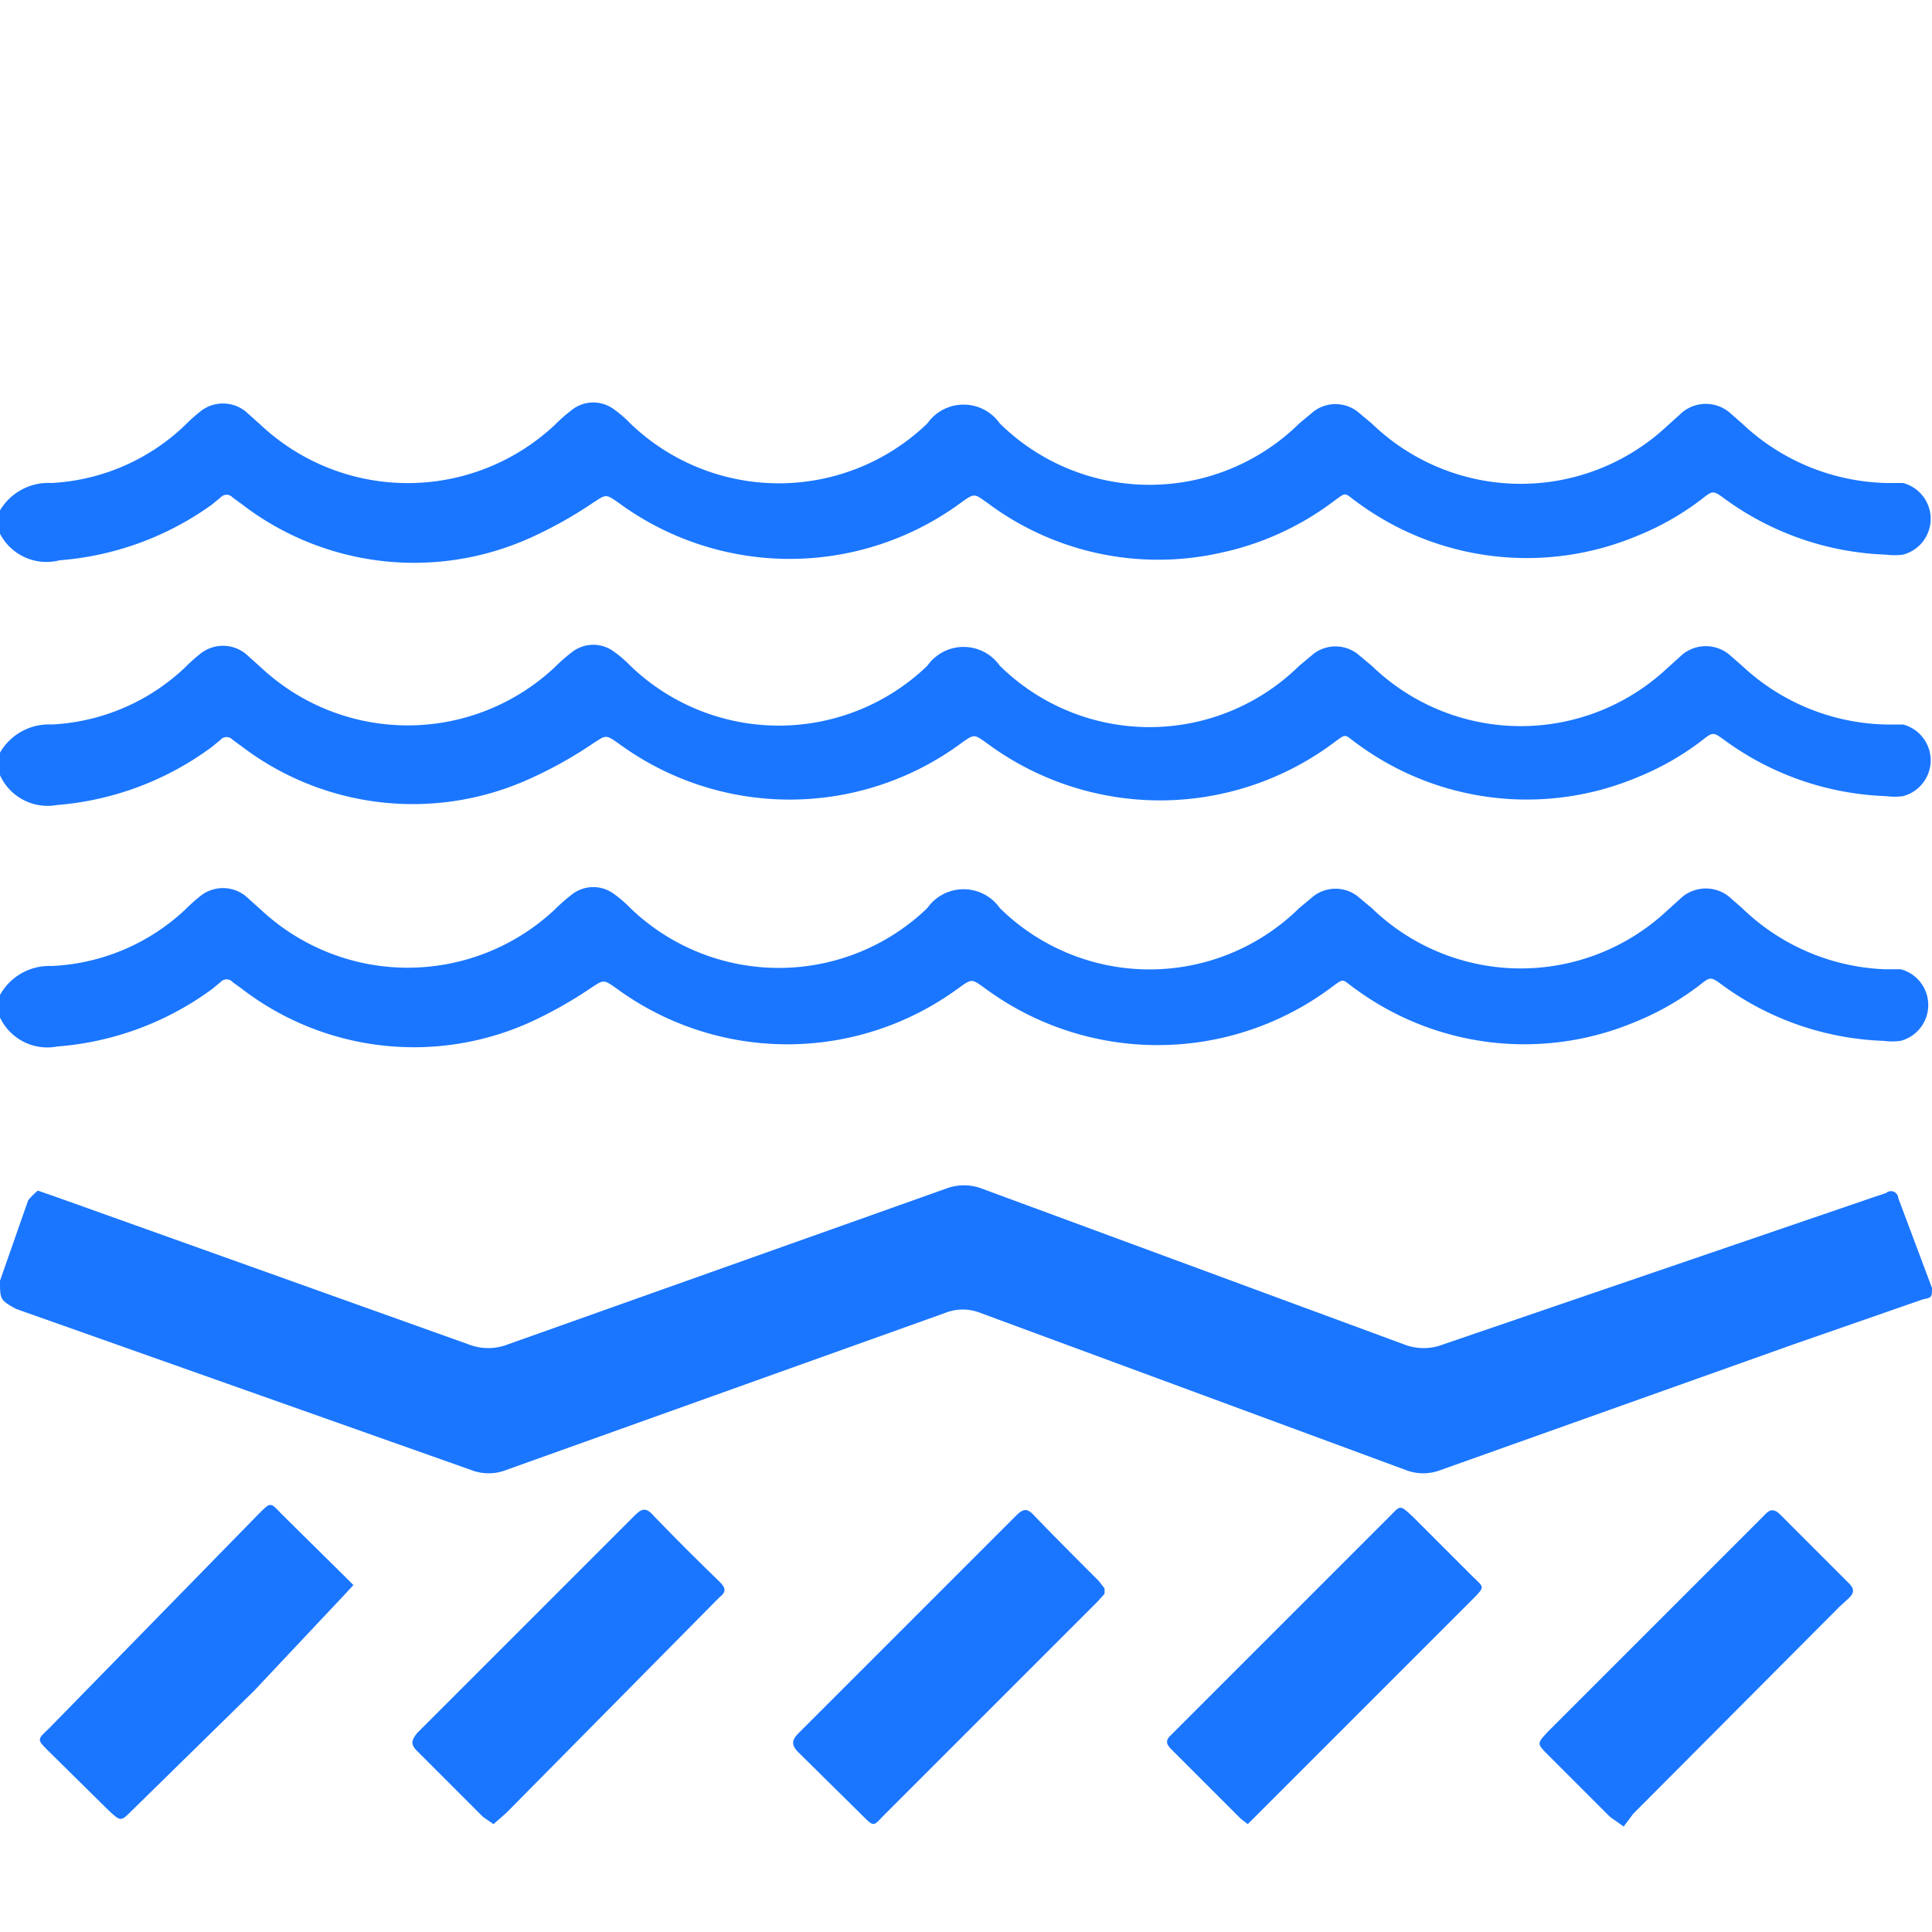
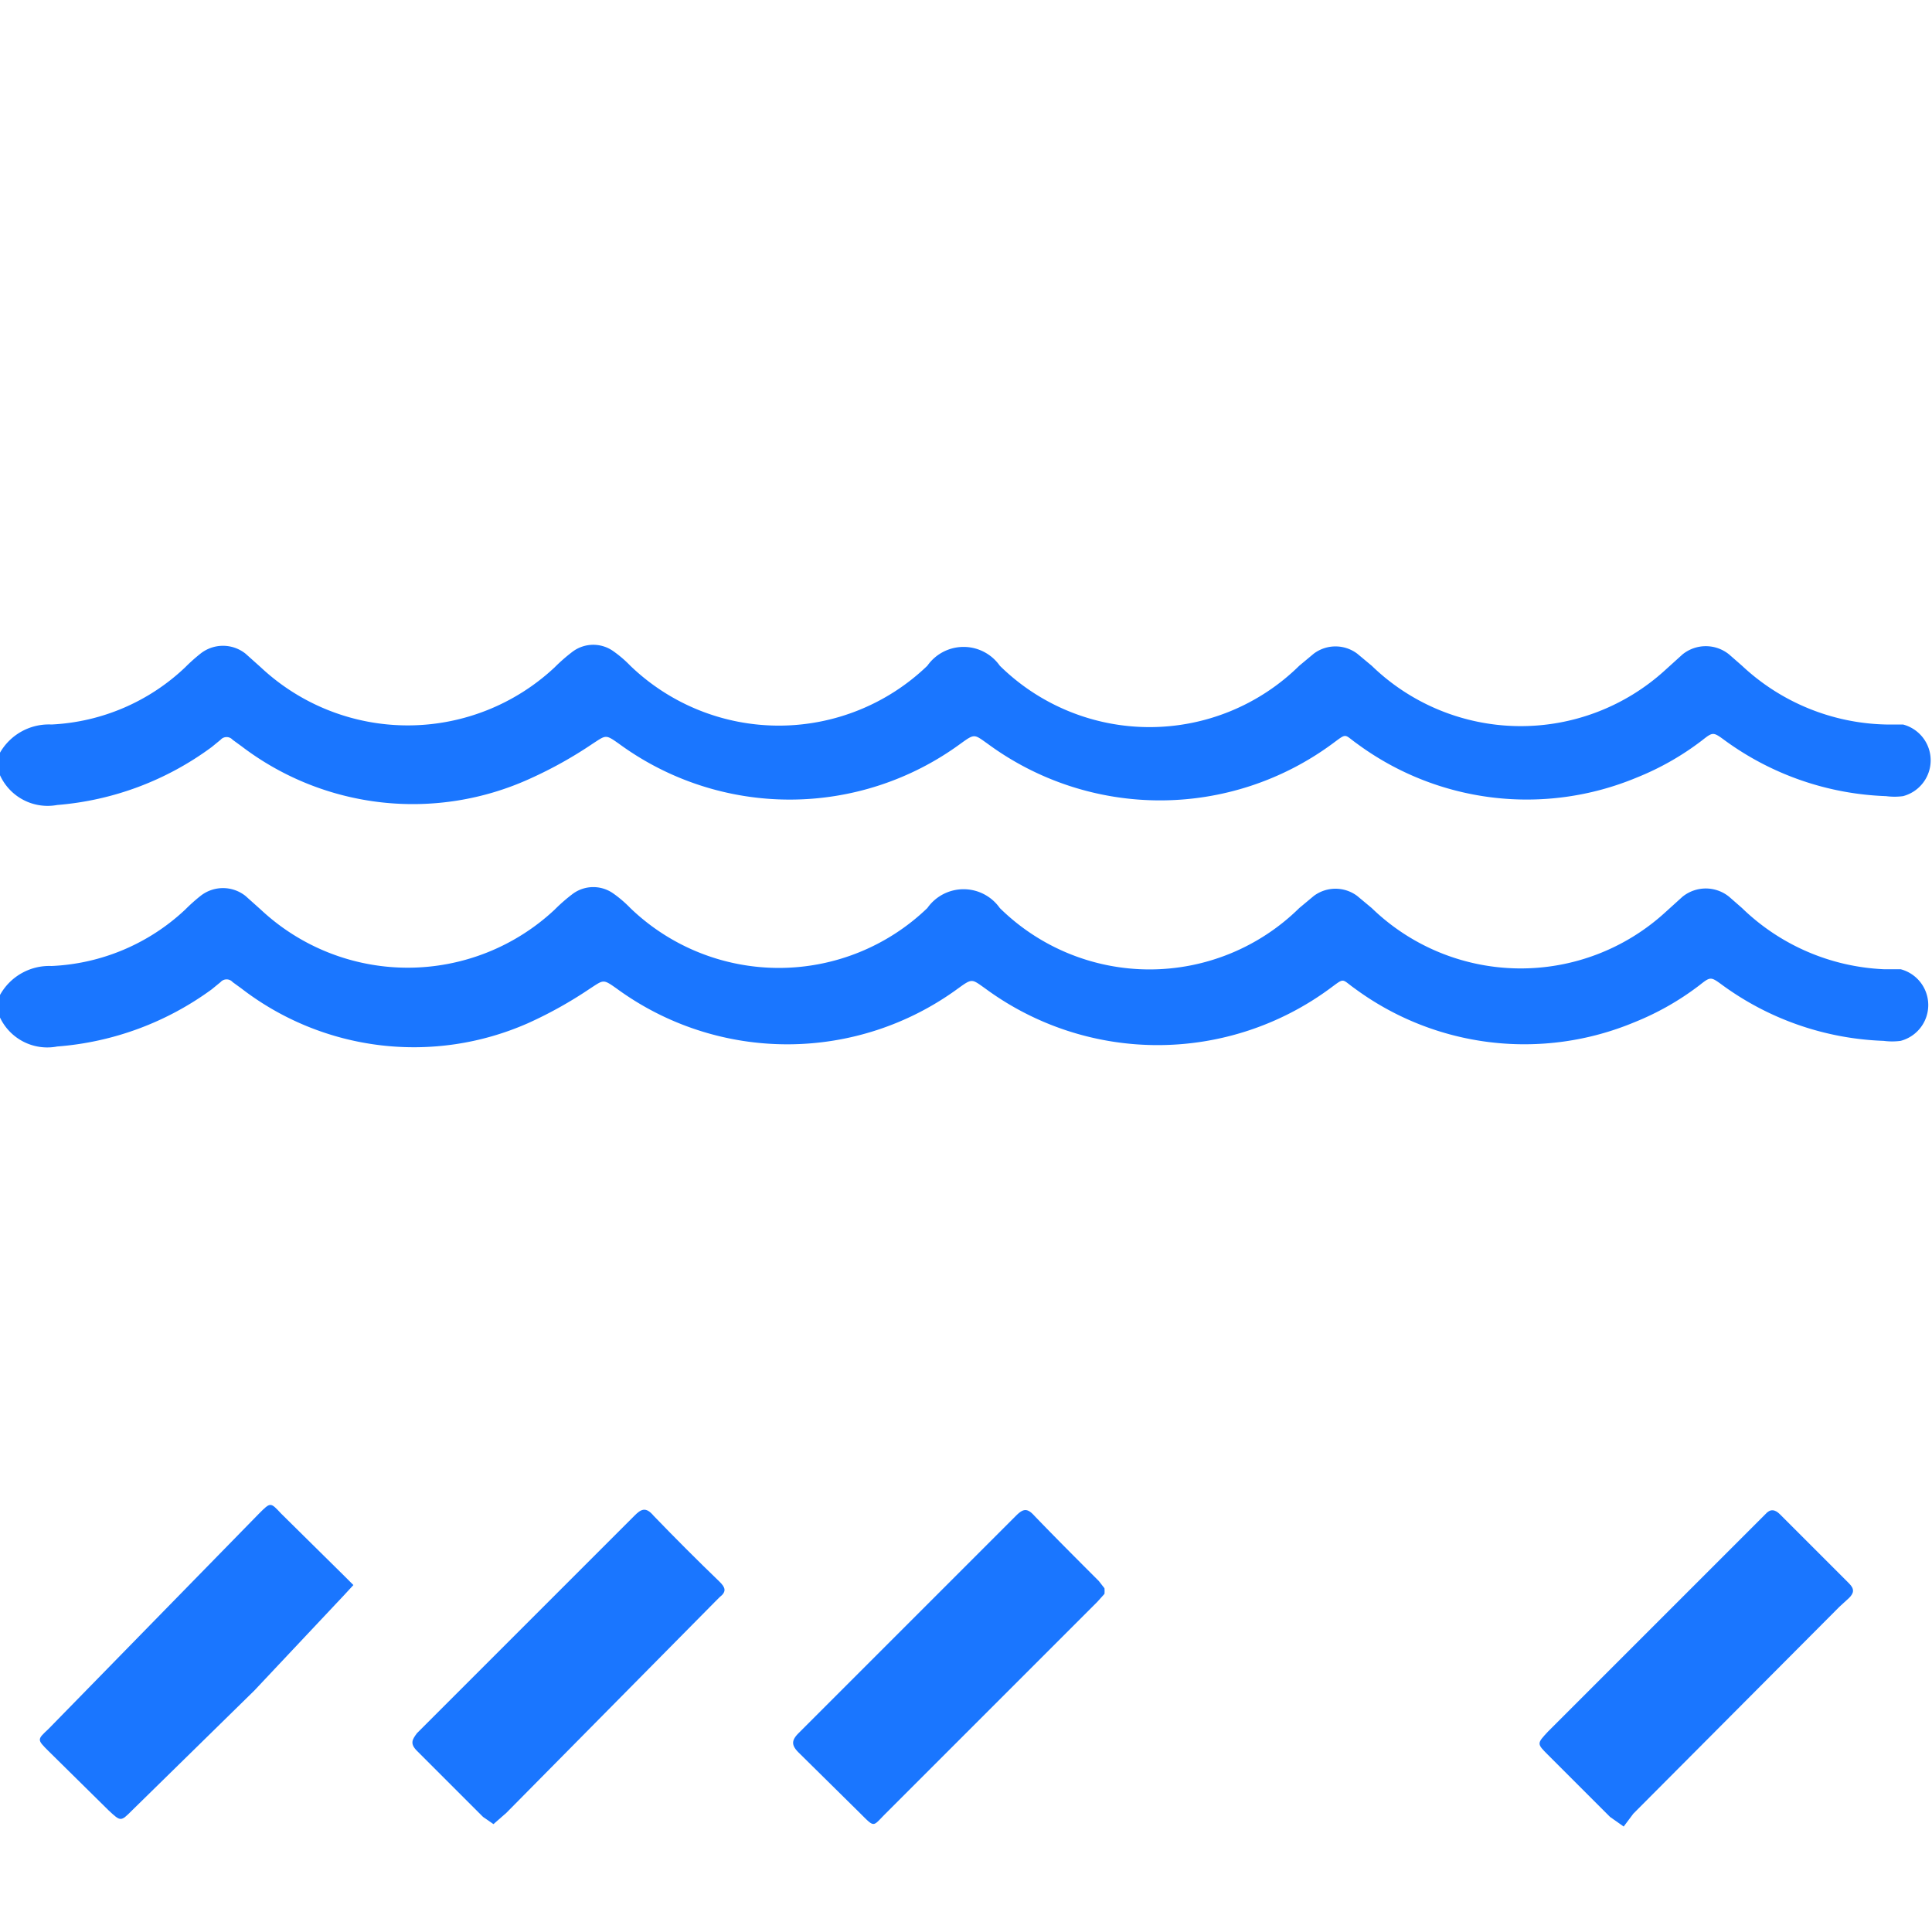
<svg xmlns="http://www.w3.org/2000/svg" id="Слой_1" data-name="Слой 1" width="24" height="24" viewBox="0 0 24 24">
  <defs>
    <style>.cls-1{fill:#1a76ff;}</style>
  </defs>
  <title>2085</title>
-   <path class="cls-1" d="M.47,14.79l.23.08,5.12,1.83a.67.67,0,0,0,.49,0l5.43-1.93a.63.63,0,0,1,.47,0l5.23,1.93a.67.67,0,0,0,.49,0l5.35-1.83.15-.05a.09.09,0,0,1,.15.06L24,16c0,.11,0,.12-.11.14l-1.61.56L17.9,18.26a.6.6,0,0,1-.44,0l-5.28-1.95a.59.59,0,0,0-.44,0L6.29,18.26a.6.6,0,0,1-.44,0l-5.65-2C0,16.15,0,16.14,0,15.91l.35-1A.92.92,0,0,1,.47,14.79Z" />
  <path class="cls-1" d="M20.17,22.69,20,22.57l-.77-.77c-.14-.14-.14-.14,0-.29l2.64-2.64.06-.06c.06-.07.12-.06.18,0l.86.86c.07.07.06.12,0,.18l-.12.11-2.56,2.57Z" />
-   <path class="cls-1" d="M15.5,22.66l-.09-.07-.86-.86c-.06-.06-.08-.11,0-.18l.06-.06,2.64-2.64c.15-.15.13-.17.31,0l.73.73c.14.14.17.12,0,.29l-1.42,1.42-1.22,1.22Z" />
  <path class="cls-1" d="M4.39,19.69l-.12.13L3.16,21,1.64,22.49c-.14.14-.14.14-.29,0L.6,21.75c-.14-.14-.14-.14,0-.27L3.22,18.8c.14-.14.14-.14.27,0l.79.78Z" />
  <path class="cls-1" d="M6.13,22.66,6,22.57l-.82-.82c-.09-.09-.06-.14,0-.22l2.7-2.7c.08-.08.14-.12.24,0,.27.28.54.55.82.82.07.07.09.12,0,.19l-.06.06L6.29,22.52Z" />
  <path class="cls-1" d="M13.72,19.73a.38.38,0,0,1,0,.07l-.09.1L11,22.53c-.16.16-.13.18-.31,0l-.77-.76c-.09-.09-.09-.15,0-.24l2.7-2.7c.09-.09.14-.1.23,0,.26.27.53.54.8.81Z" />
  <path class="cls-1" d="M0,12.36A.7.7,0,0,1,.64,12,2.59,2.59,0,0,0,2.3,11.3a2.19,2.19,0,0,1,.19-.17.45.45,0,0,1,.56,0l.19.17a2.67,2.67,0,0,0,3.65,0,2.12,2.12,0,0,1,.23-.2.43.43,0,0,1,.5,0,1.48,1.48,0,0,1,.21.18,2.66,2.66,0,0,0,3.69,0l0,0a.55.55,0,0,1,.9,0,2.65,2.65,0,0,0,3.72,0l.18-.15a.45.45,0,0,1,.54,0l.18.15a2.66,2.66,0,0,0,3.65.05l.21-.19a.46.46,0,0,1,.58,0l.16.14a2.7,2.7,0,0,0,1.76.76l.21,0a.46.46,0,0,1,0,.89.8.8,0,0,1-.21,0,3.61,3.61,0,0,1-2-.69l0,0c-.15-.11-.15-.11-.29,0a3.42,3.42,0,0,1-.81.46,3.55,3.55,0,0,1-3.47-.42l0,0c-.17-.12-.12-.14-.31,0a3.61,3.61,0,0,1-4.28,0c-.17-.12-.16-.13-.34,0a3.59,3.59,0,0,1-4.24,0l0,0c-.17-.12-.16-.11-.33,0a5.19,5.19,0,0,1-.77.43A3.51,3.51,0,0,1,3,12.28l-.11-.08a.1.1,0,0,0-.15,0l-.11.09A3.73,3.73,0,0,1,.71,13,.65.65,0,0,1,0,12.64Z" />
  <path class="cls-1" d="M0,9.35A.7.7,0,0,1,.64,9,2.59,2.59,0,0,0,2.3,8.29a2.19,2.19,0,0,1,.19-.17.45.45,0,0,1,.56,0l.19.17a2.67,2.67,0,0,0,3.65,0,2.12,2.12,0,0,1,.23-.2.43.43,0,0,1,.5,0,1.48,1.48,0,0,1,.21.18,2.66,2.66,0,0,0,3.69,0l0,0a.55.55,0,0,1,.9,0,2.65,2.65,0,0,0,3.72,0l.18-.15a.45.45,0,0,1,.54,0l.18.15a2.66,2.66,0,0,0,3.65.05l.21-.19a.46.46,0,0,1,.58,0l.16.14A2.7,2.7,0,0,0,23.43,9l.21,0a.46.46,0,0,1,0,.89.8.8,0,0,1-.21,0,3.61,3.61,0,0,1-2-.69l0,0c-.15-.11-.15-.11-.29,0a3.42,3.42,0,0,1-.81.46,3.55,3.55,0,0,1-3.47-.42l0,0c-.17-.12-.12-.14-.31,0a3.61,3.61,0,0,1-4.28,0c-.17-.12-.16-.13-.34,0a3.59,3.59,0,0,1-4.24,0l0,0c-.17-.12-.16-.11-.33,0a5.19,5.19,0,0,1-.77.43A3.51,3.51,0,0,1,3,9.27l-.11-.08a.1.1,0,0,0-.15,0l-.11.09A3.73,3.73,0,0,1,.71,10,.65.65,0,0,1,0,9.63Z" />
-   <path class="cls-1" d="M0,6.34A.7.7,0,0,1,.64,6,2.59,2.59,0,0,0,2.3,5.28a2.19,2.19,0,0,1,.19-.17.45.45,0,0,1,.56,0l.19.17a2.67,2.67,0,0,0,3.65,0,2.12,2.12,0,0,1,.23-.2.43.43,0,0,1,.5,0,1.48,1.48,0,0,1,.21.18,2.66,2.66,0,0,0,3.69,0l0,0a.55.55,0,0,1,.9,0,2.65,2.65,0,0,0,3.72,0l.18-.15a.45.45,0,0,1,.54,0l.18.15a2.66,2.66,0,0,0,3.65.05l.21-.19a.46.46,0,0,1,.58,0l.16.14A2.7,2.7,0,0,0,23.43,6l.21,0a.46.46,0,0,1,0,.89.8.8,0,0,1-.21,0,3.61,3.61,0,0,1-2-.69l0,0c-.15-.11-.15-.11-.29,0a3.42,3.42,0,0,1-.81.46,3.55,3.55,0,0,1-3.47-.42l0,0c-.17-.12-.12-.14-.31,0a3.57,3.57,0,0,1-1.4.63,3.54,3.54,0,0,1-2.88-.62c-.17-.12-.16-.13-.34,0a3.59,3.59,0,0,1-4.24,0l0,0c-.17-.12-.16-.11-.33,0a5.19,5.19,0,0,1-.77.43A3.51,3.51,0,0,1,3,6.26l-.11-.08a.1.1,0,0,0-.15,0l-.11.09a3.73,3.73,0,0,1-1.89.69A.65.65,0,0,1,0,6.63Z" />
</svg>